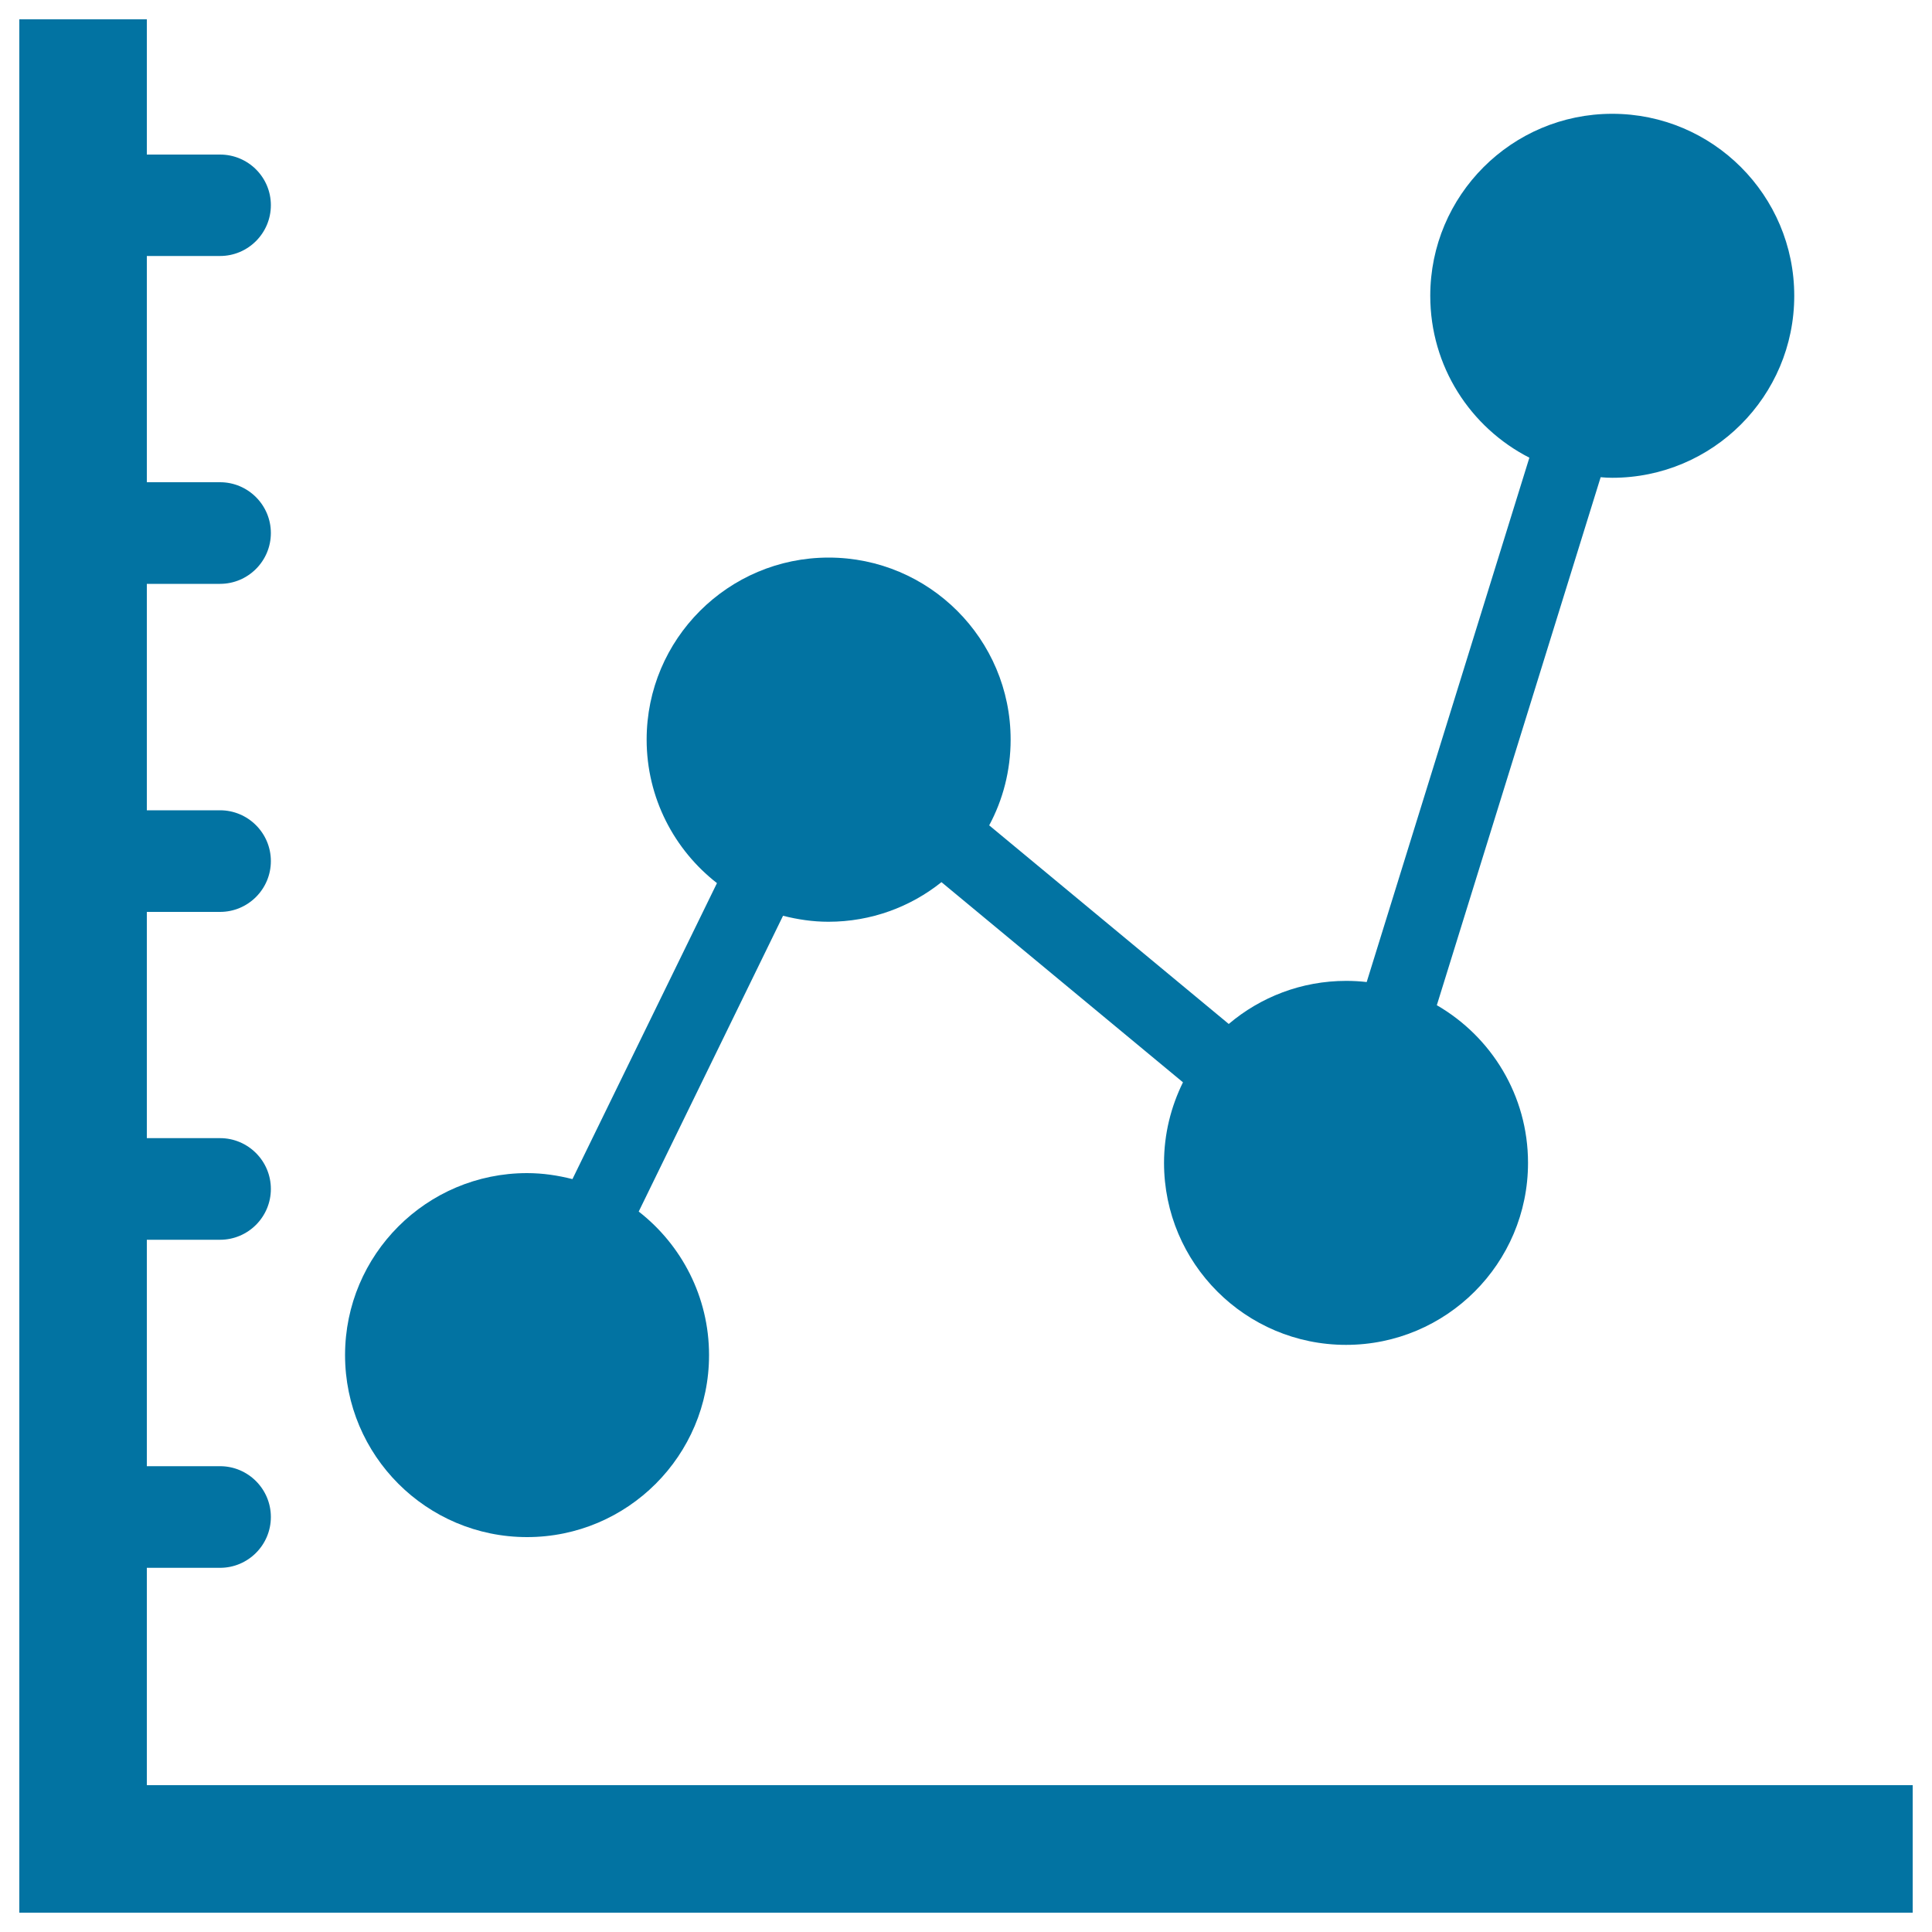
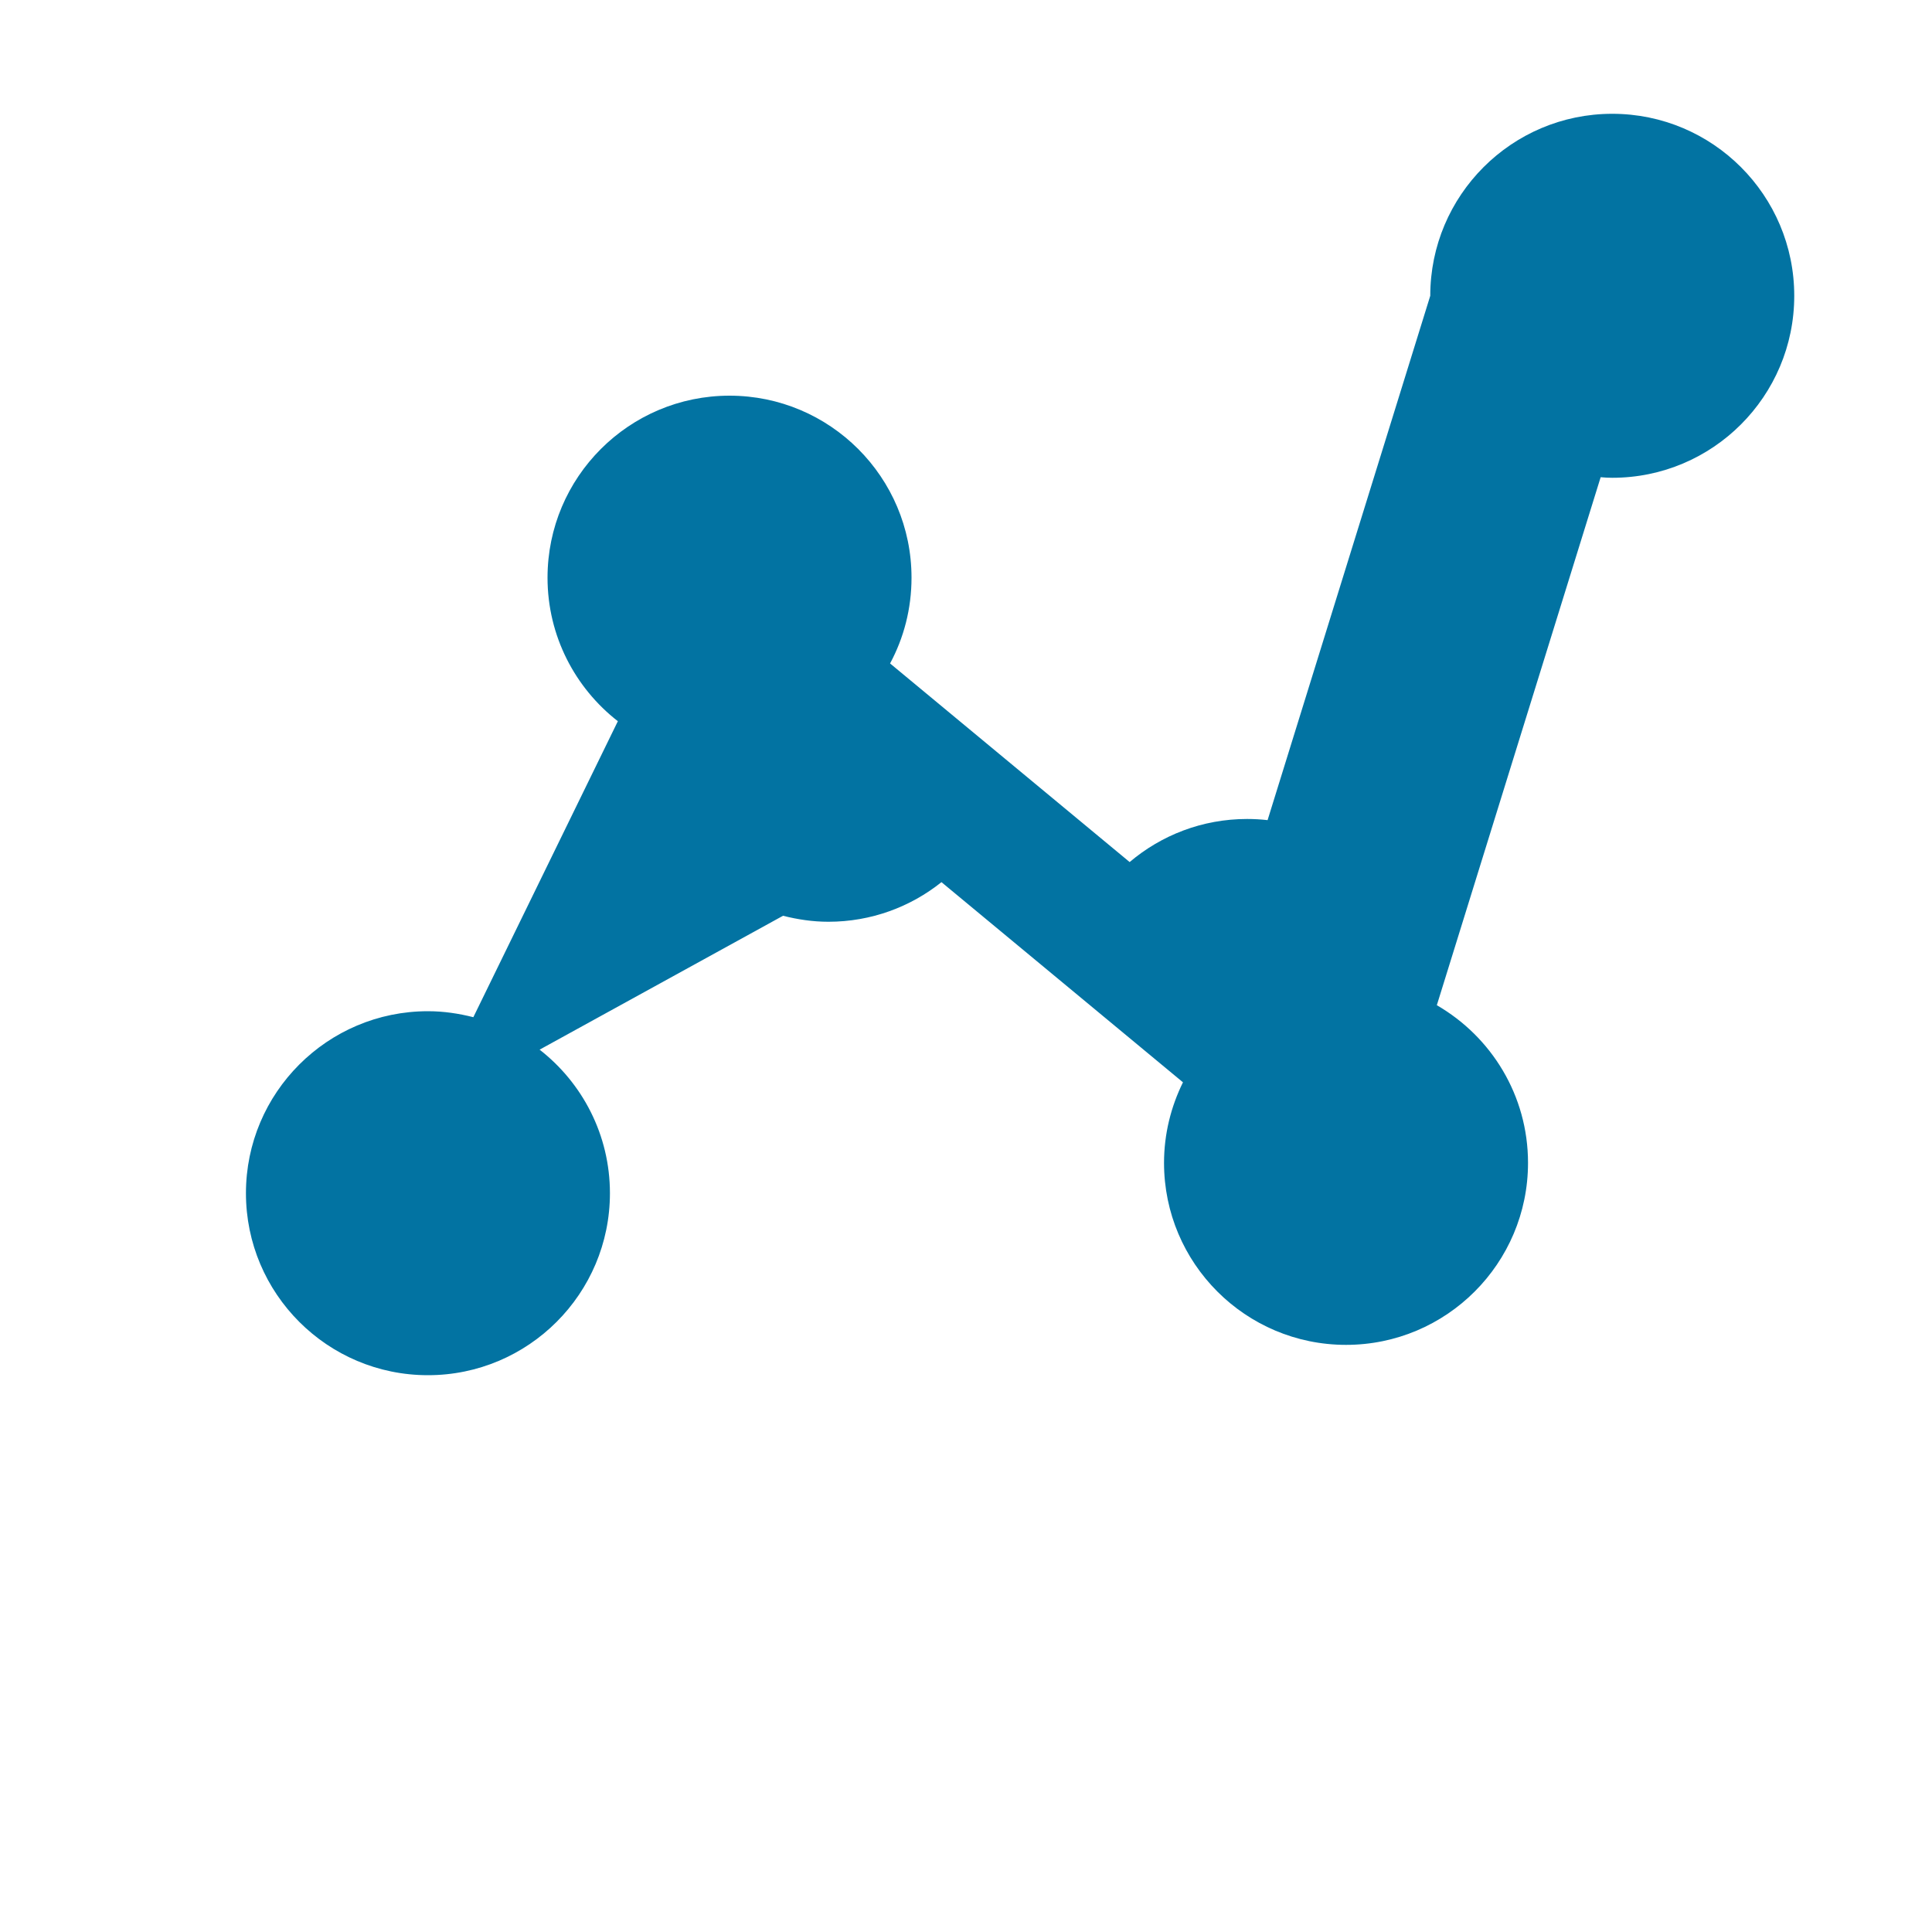
<svg xmlns="http://www.w3.org/2000/svg" viewBox="0 0 1000 1000" style="fill:#0273a2">
  <title>Business Graphic SVG icon</title>
  <g>
    <g>
-       <path d="M834.5,247.3c52,0,94.2-42.2,94.2-94.2c0-52-42.2-94.2-94.2-94.2c-52,0-94.2,42.2-94.2,94.2c0,36.6,20.8,68.2,51.3,83.8l-84.2,271.4c-3.5-0.4-7-0.6-10.6-0.6c-23.2,0-44.4,8.4-60.8,22.3l-124-102.8c7.1-13.2,11.1-28.3,11.1-44.4c0-52-42.2-94.2-94.2-94.2c-52,0-94.2,42.2-94.2,94.2c0,30.2,14.3,57.1,36.4,74.3l-74.8,153.2c-7.5-1.9-15.3-3.1-23.5-3.1c-52,0-94.2,42.2-94.2,94.2c0,52,42.2,94.2,94.2,94.2c52,0,94.2-42.2,94.2-94.2c0-30.2-14.3-57.1-36.4-74.3L405.3,474c7.5,1.9,15.3,3.1,23.5,3.1c22.1,0,42.5-7.7,58.5-20.5l125,103.6c-6.2,12.6-9.8,26.7-9.8,41.7c0,52,42.2,94.2,94.2,94.2c52,0,94.2-42.2,94.2-94.2c0-34.9-19-65.3-47.2-81.6L828.5,247C830.5,247.2,832.5,247.3,834.5,247.3z" />
-       <path d="M76,811.5h37.9c14.5,0,26.3-11.8,26.3-26.3c0-14.5-11.8-26.3-26.3-26.3H76V641.7h37.9c14.5,0,26.3-11.8,26.3-26.3c0-14.5-11.8-26.3-26.3-26.3H76V472h37.9c14.5,0,26.3-11.8,26.3-26.3c0-14.5-11.8-26.3-26.3-26.3H76V302.2h37.9c14.5,0,26.3-11.8,26.3-26.3s-11.8-26.3-26.3-26.3H76V132.5h37.9c14.5,0,26.3-11.8,26.3-26.3S128.4,80,113.9,80H76V10H10v914v66l0,0h66l0,0h914v-66H76V811.5z" />
+       <path d="M834.5,247.3c52,0,94.2-42.2,94.2-94.2c0-52-42.2-94.2-94.2-94.2c-52,0-94.2,42.2-94.2,94.2l-84.2,271.4c-3.5-0.4-7-0.6-10.6-0.6c-23.2,0-44.4,8.4-60.8,22.3l-124-102.8c7.1-13.2,11.1-28.3,11.1-44.4c0-52-42.2-94.2-94.2-94.2c-52,0-94.2,42.2-94.2,94.2c0,30.2,14.3,57.1,36.4,74.3l-74.8,153.2c-7.5-1.9-15.3-3.1-23.5-3.1c-52,0-94.2,42.2-94.2,94.2c0,52,42.2,94.2,94.2,94.2c52,0,94.2-42.2,94.2-94.2c0-30.2-14.3-57.1-36.4-74.3L405.3,474c7.5,1.9,15.3,3.1,23.5,3.1c22.1,0,42.5-7.7,58.5-20.5l125,103.6c-6.2,12.6-9.8,26.7-9.8,41.7c0,52,42.2,94.2,94.2,94.2c52,0,94.2-42.2,94.2-94.2c0-34.9-19-65.3-47.2-81.6L828.5,247C830.5,247.2,832.5,247.3,834.5,247.3z" />
    </g>
  </g>
</svg>